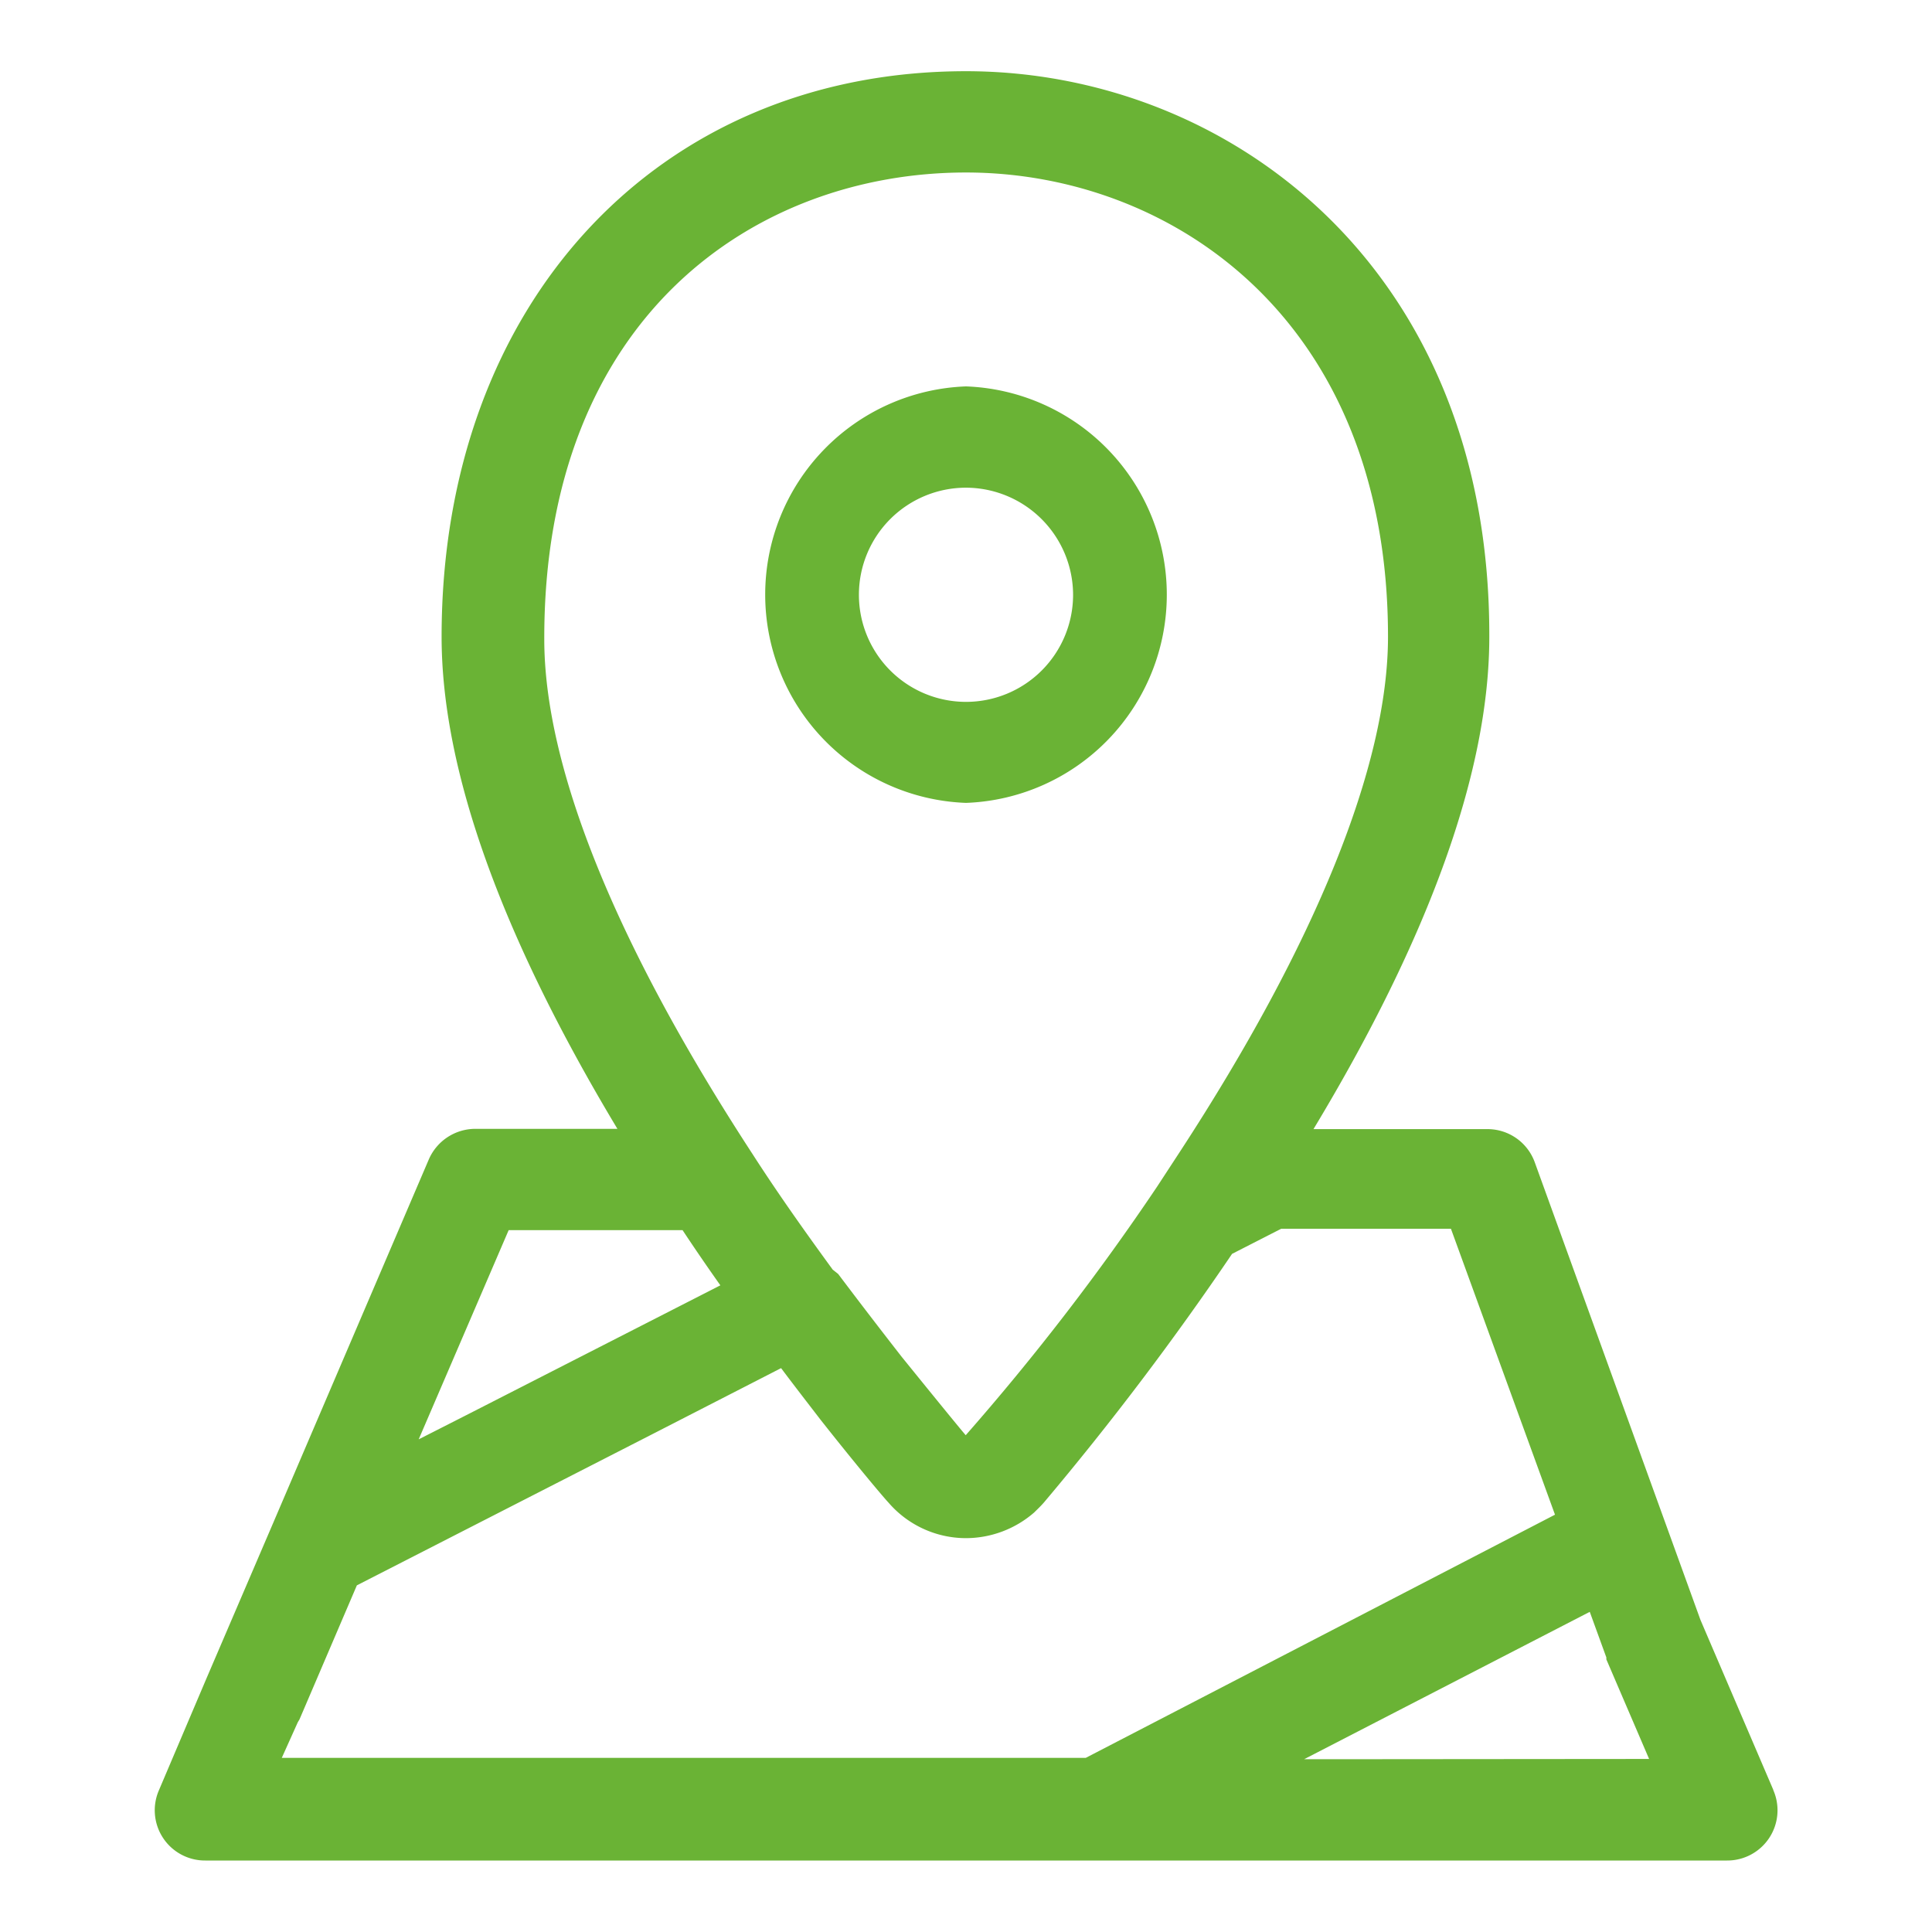
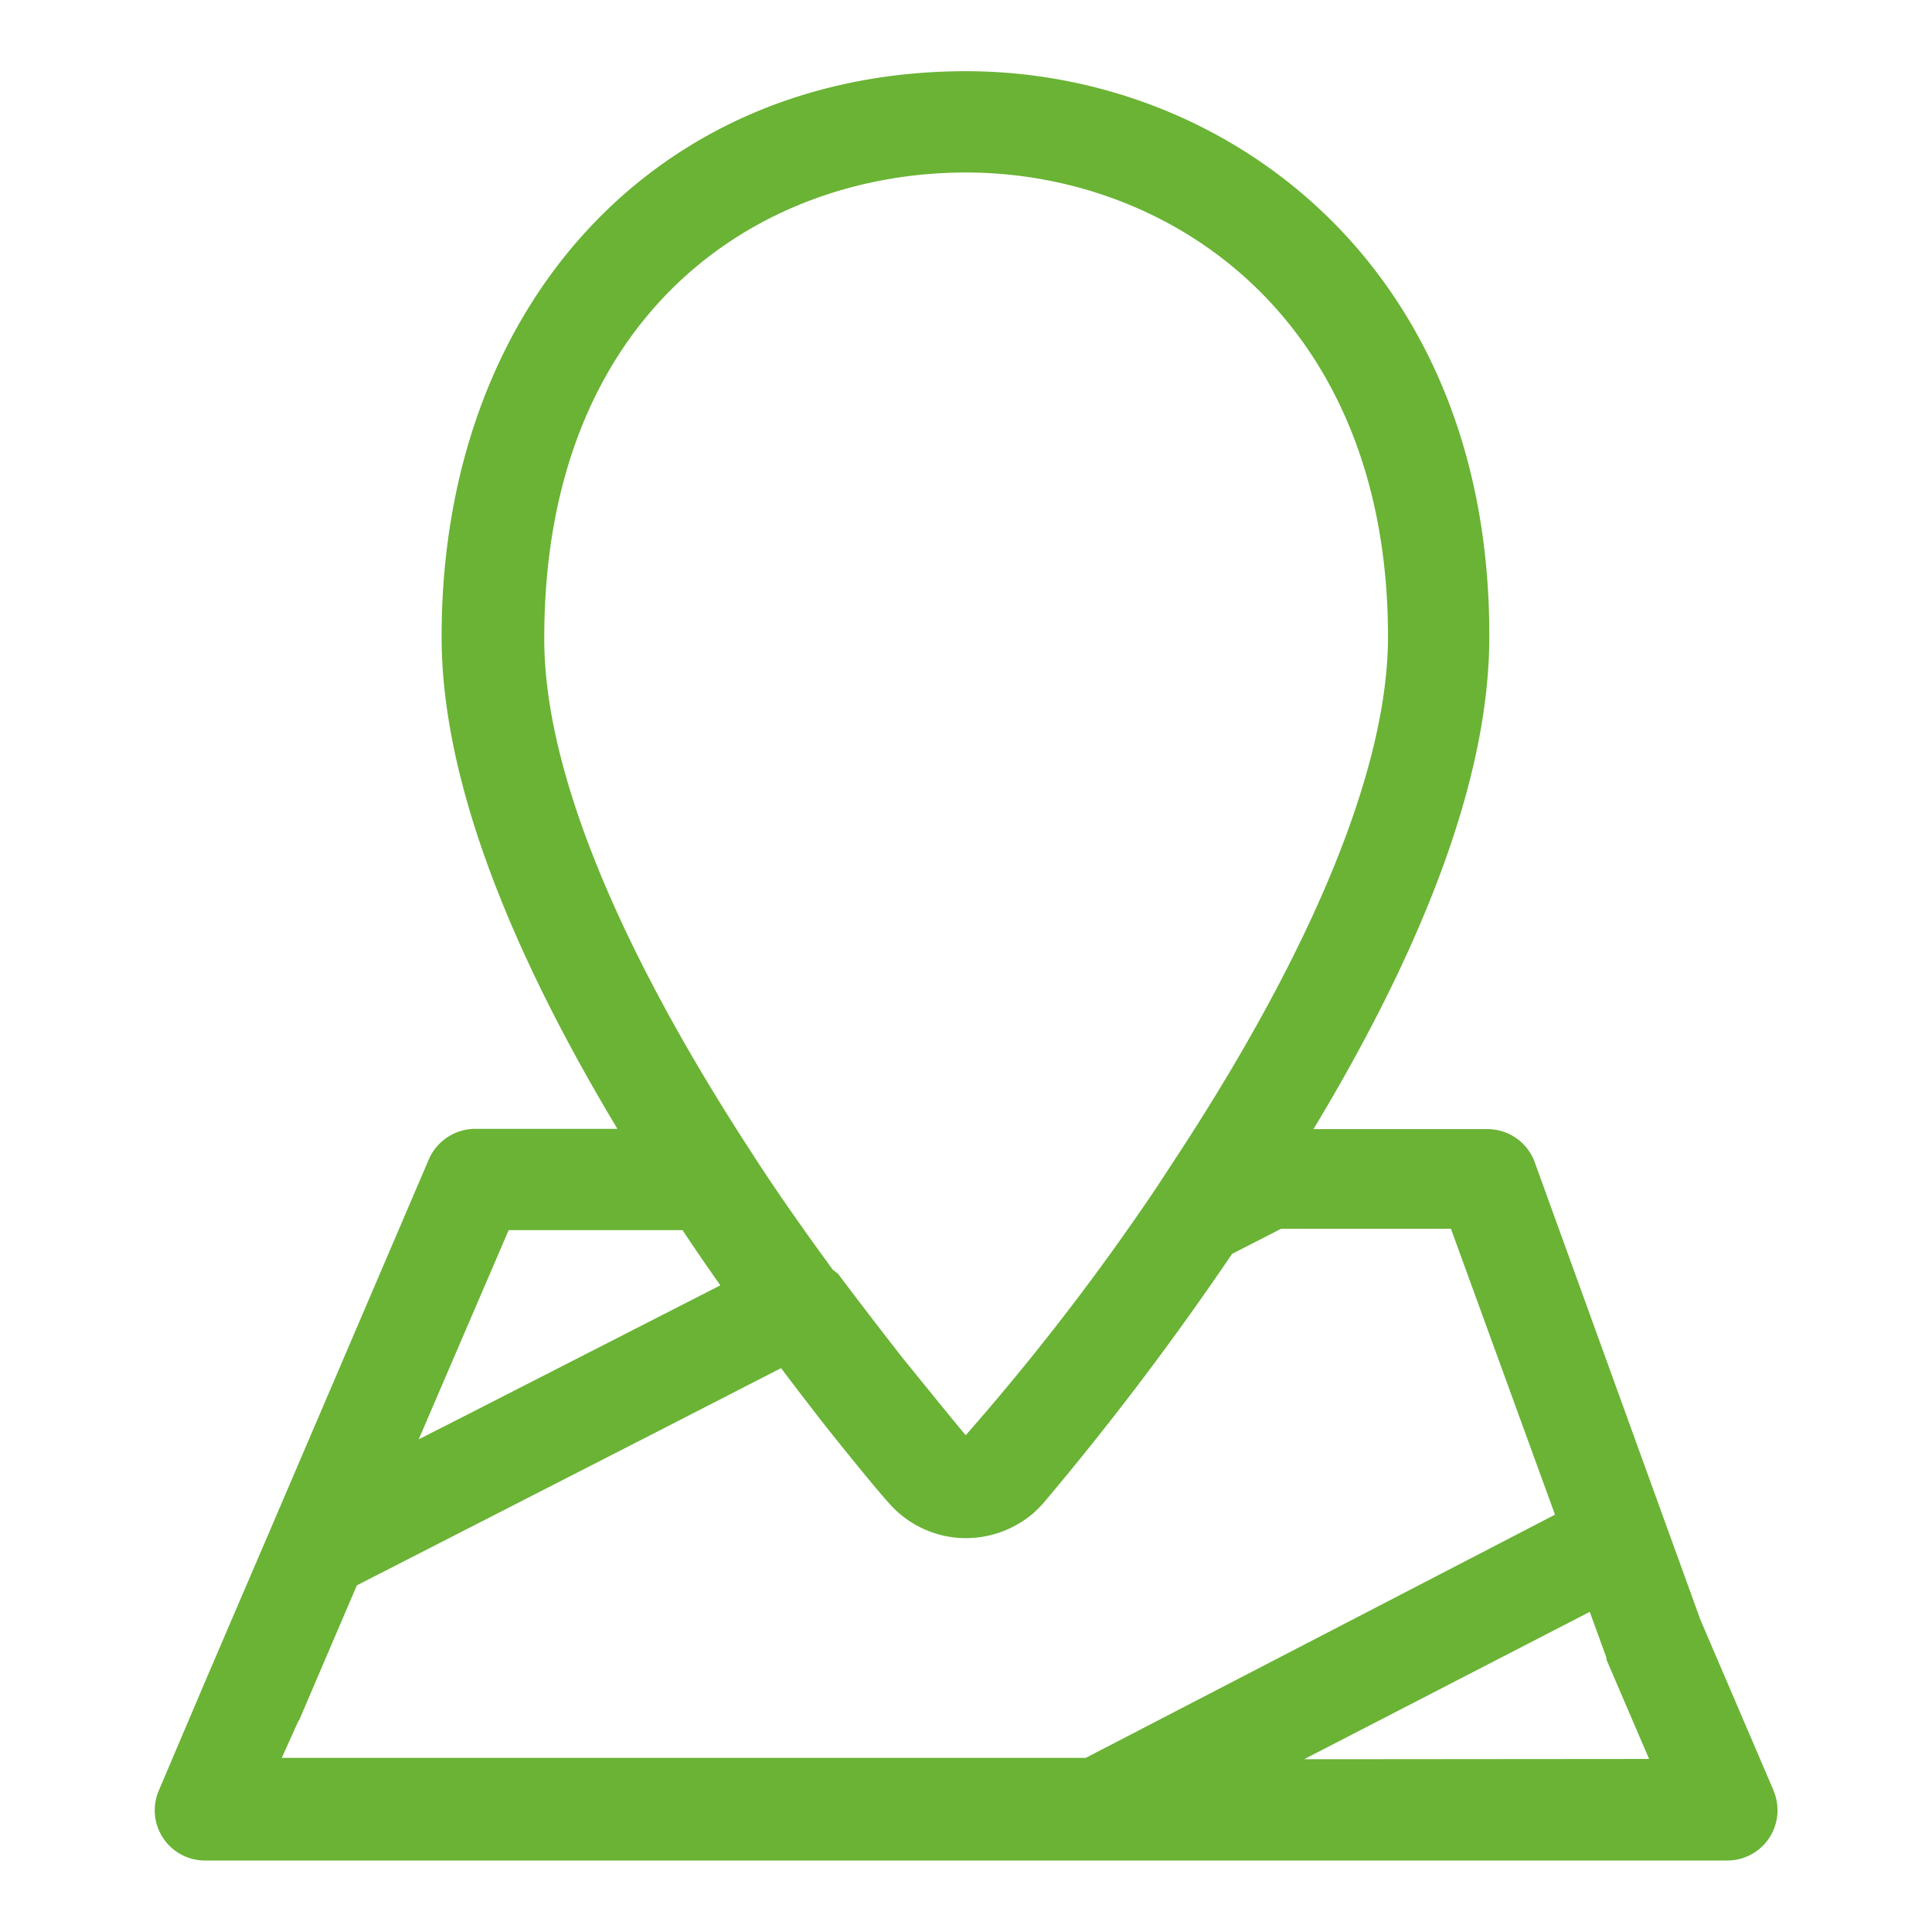
<svg xmlns="http://www.w3.org/2000/svg" id="Layer_1" data-name="Layer 1" width="70" height="70" viewBox="0 0 70 70">
  <defs>
    <style>.cls-1{fill:#6ab335;}</style>
  </defs>
  <path class="cls-1" d="M64.25,64.85l-2.64-6.16h0l-6-16.57a1.82,1.82,0,0,0-1.72-1.21H47.59c4.22-7,6.37-13,6.37-17.83C54,9.62,44.42,2.58,35,2.58,23.84,2.58,16,11,16,23.07c0,4.8,2.14,10.79,6.37,17.83H17.23A1.84,1.84,0,0,0,15.54,42L9.82,55.36s0,0,0,0L7.46,60.86a0,0,0,0,1,0,0h0l-1.7,4a1.82,1.82,0,0,0,1.68,2.55H48l0,0H62.57a1.82,1.82,0,0,0,1.68-2.55ZM35,6.25c7.37,0,15.29,5.26,15.29,16.82,0,4.64-2.61,11.1-7.54,18.66L41.92,43l0,0a88.08,88.08,0,0,1-6.93,9c-.15-.17-1-1.21-2.32-2.84,0,0,0,0,0,0-.67-.86-1.45-1.87-2.3-3h0L30.17,46c-1-1.37-2-2.78-2.9-4.18l0,0h0c-4.94-7.57-7.55-14-7.55-18.66C19.7,11.45,27.39,6.25,35,6.25ZM18.43,44.57h6.3c.45.68.91,1.35,1.37,2L17,51.22l-1.83.93ZM10.79,62.4h0l.06-.1,2.08-4.86,10.75-5.5,4.62-2.37c.51.68,1,1.31,1.43,1.87h0c1.35,1.71,2.29,2.82,2.46,3A3.71,3.71,0,0,0,35,55.73a3.78,3.78,0,0,0,2.47-.93c.11-.11.23-.22.36-.37a107.61,107.61,0,0,0,6.81-9l.9-.46.88-.45h6.15l3.77,10.36-17,8.81H10.21ZM48,63.74h-.75L57.6,58.4l.6,1.65a.43.43,0,0,1,0,.07h0l1.55,3.61Z" />
-   <path class="cls-1" d="M35,29.09h0A7.55,7.55,0,0,0,35,14h0a7.55,7.55,0,0,0,0,15.09Zm3.88-7.54A3.88,3.88,0,1,1,35,17.67,3.89,3.89,0,0,1,38.88,21.55Z" />
</svg>